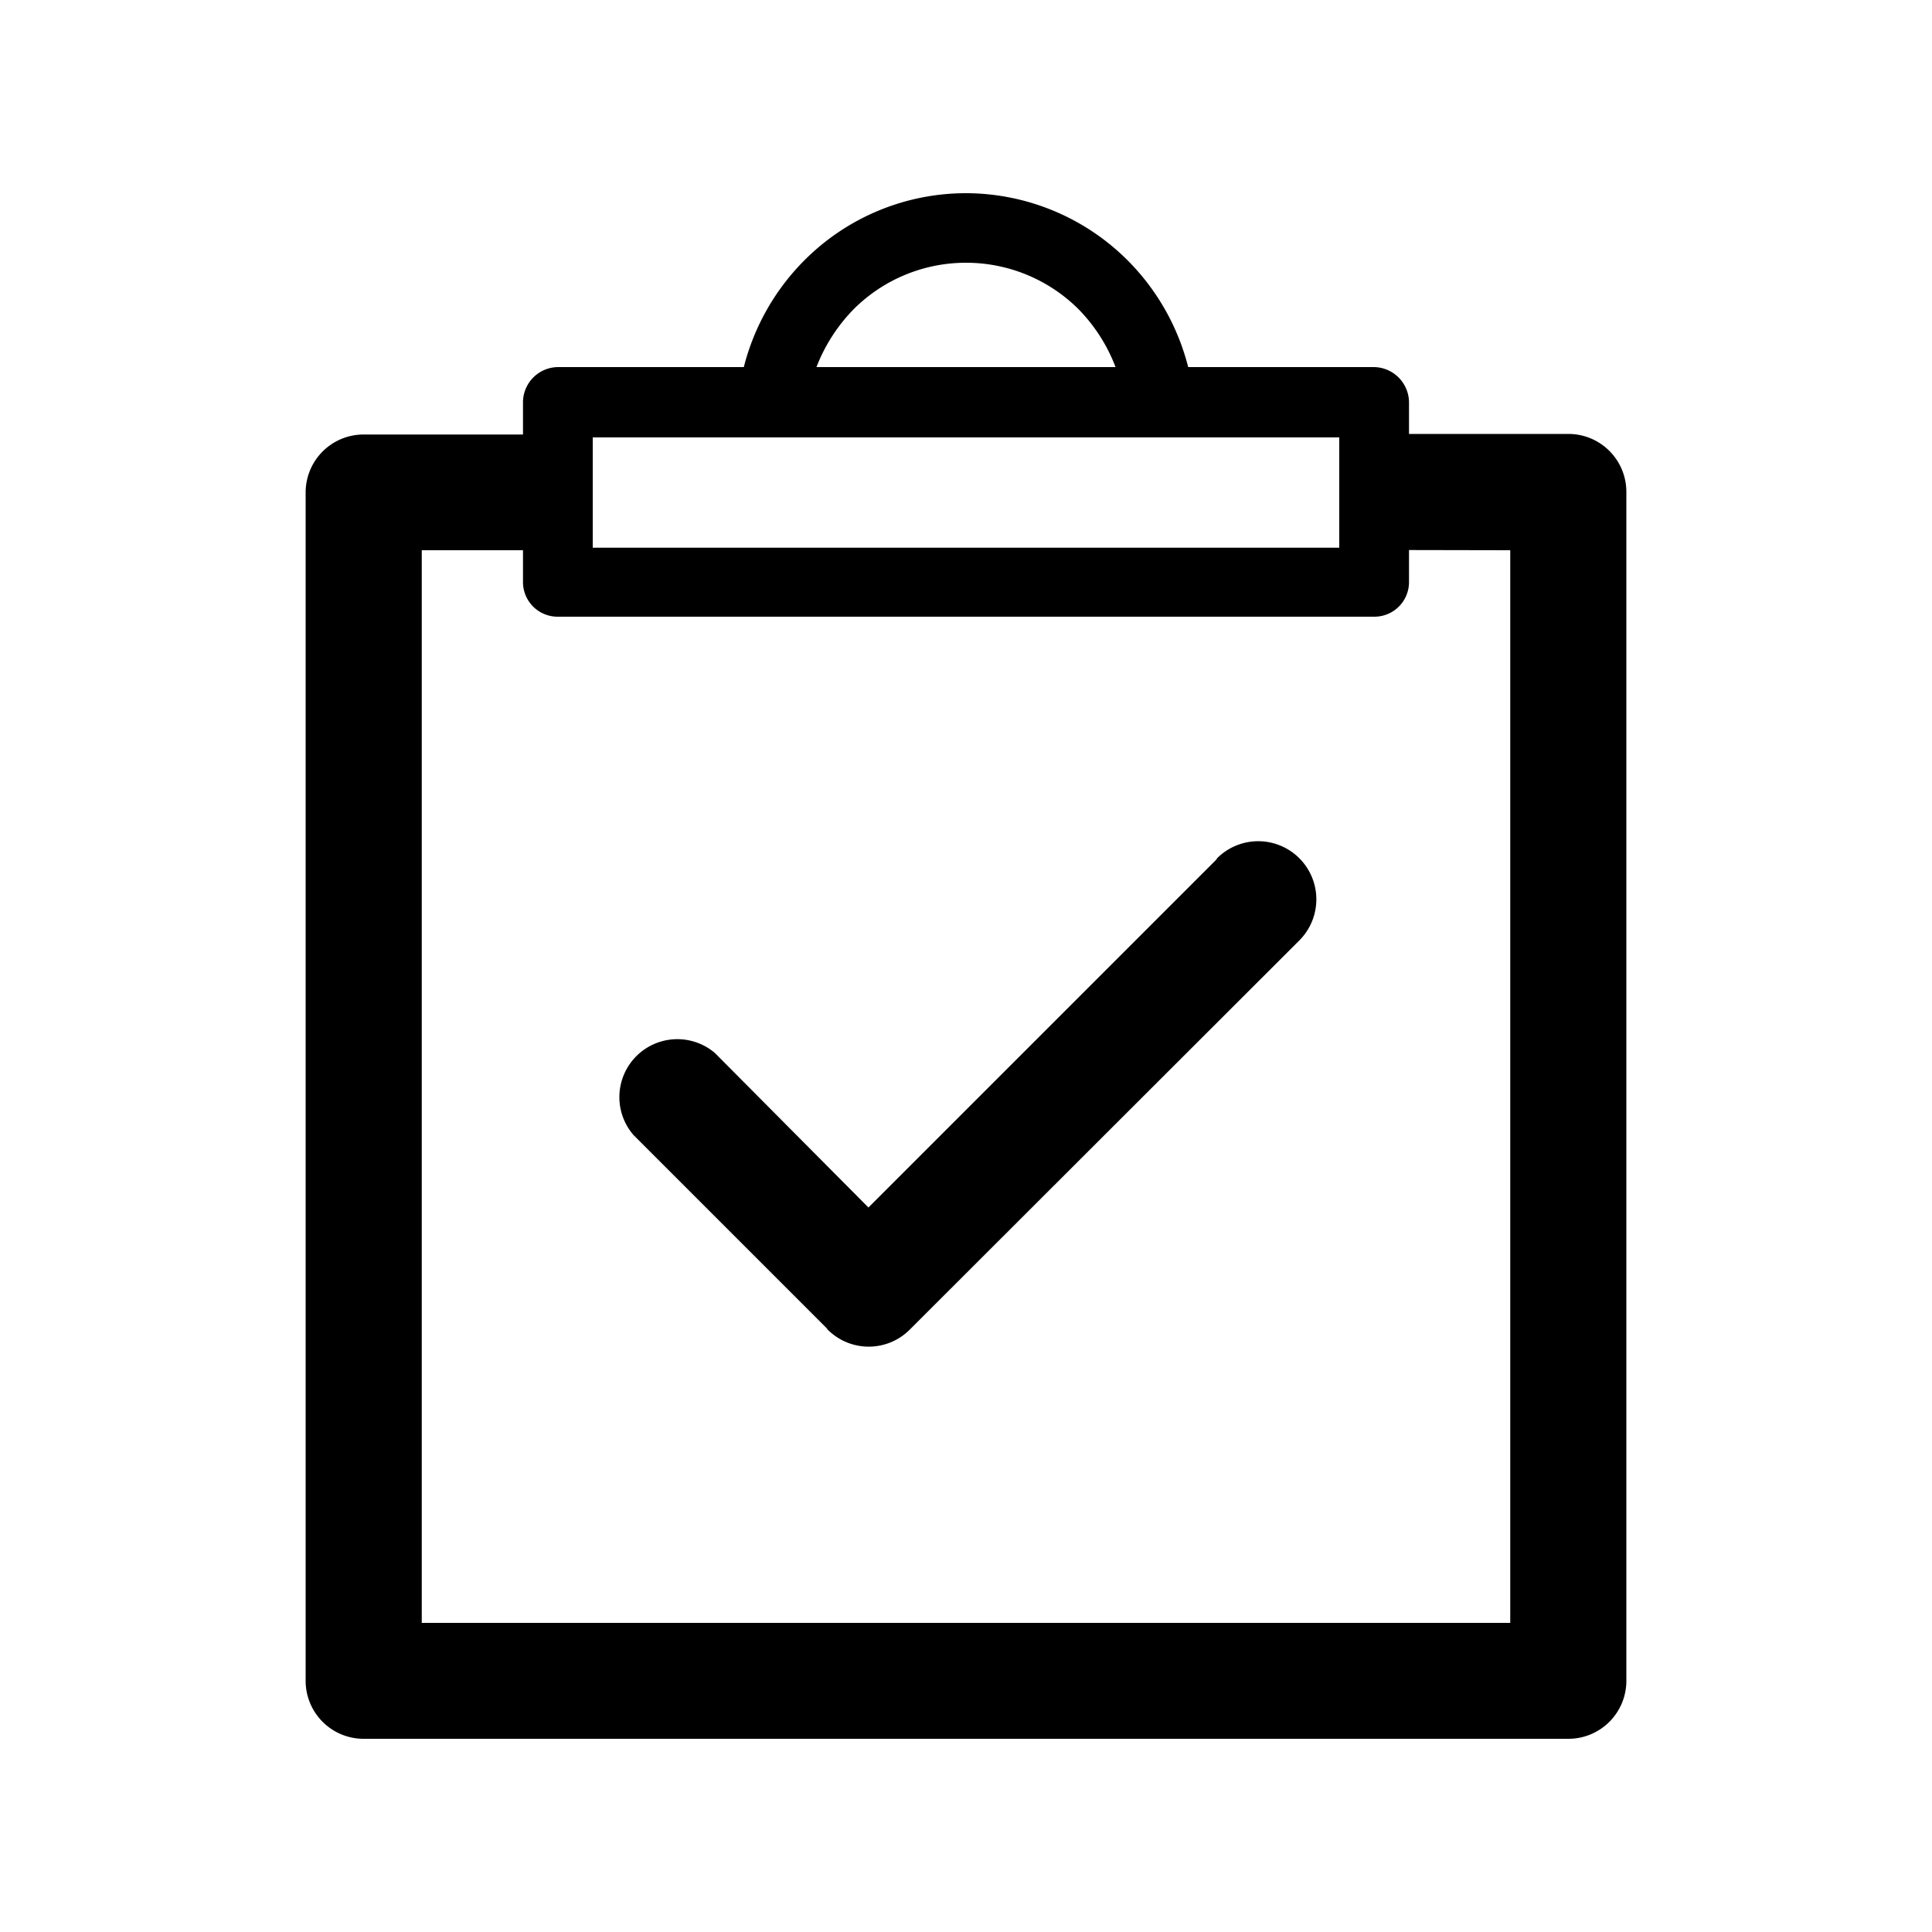
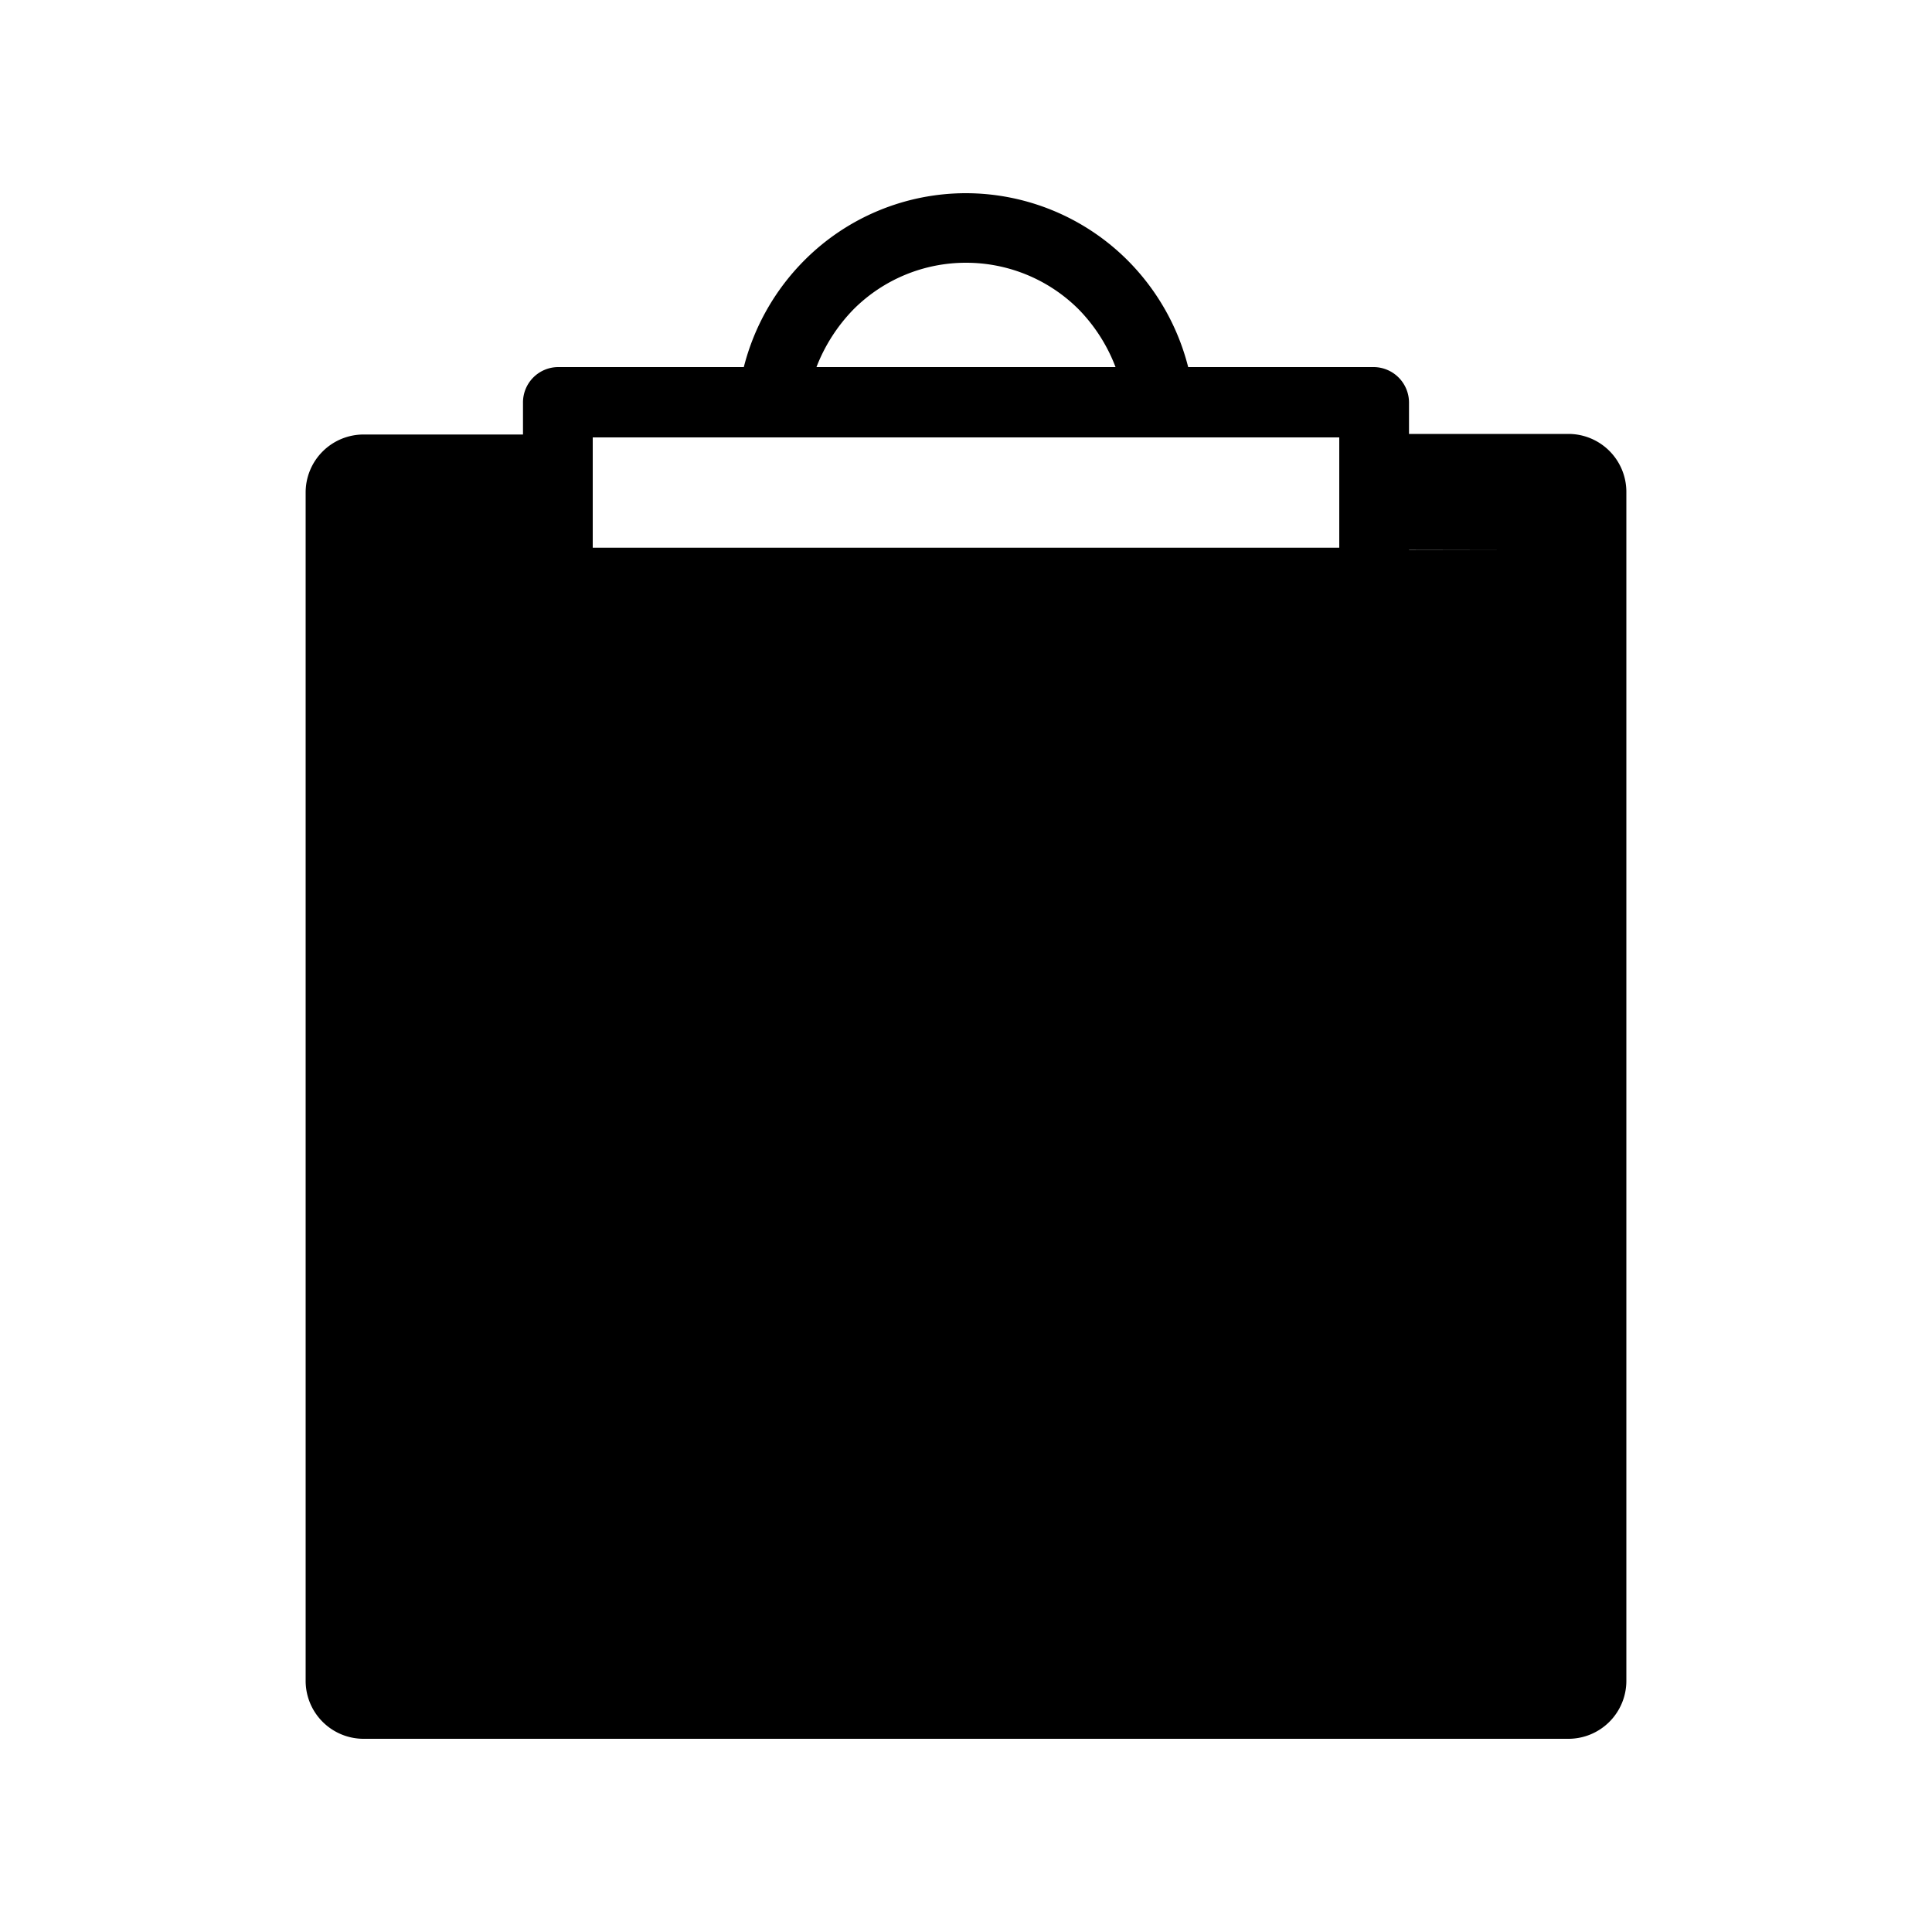
<svg xmlns="http://www.w3.org/2000/svg" viewBox="0 0 100 100">
  <title>doc-checked</title>
-   <path d="M50,10h0a11.86,11.86,0,0,1,8.36,3.47A12,12,0,0,1,61.5,19h9.62a1.84,1.84,0,0,1,1.81,1.84v1.62h8.25a3,3,0,0,1,3,3V87a3,3,0,0,1-3,3H18.82a3,3,0,0,1-3-3V25.49a3,3,0,0,1,3-3h8.25V20.85A1.83,1.83,0,0,1,28.87,19H38.5a12,12,0,0,1,3.15-5.54A11.8,11.8,0,0,1,50,10ZM63,44.42a3,3,0,1,1,4.25,4.26L47.09,68.82a3,3,0,0,1-4.25,0l-.05-.07-10-10A3,3,0,0,1,37,54.5l7.95,8,18-18ZM57.74,19a8.67,8.67,0,0,0-1.92-3A8.24,8.24,0,0,0,50,13.6h0A8.22,8.22,0,0,0,44.19,16a8.84,8.84,0,0,0-1.93,3H57.74Zm15.19,9.47v1.66a1.79,1.79,0,0,1-1.81,1.79H28.87a1.79,1.79,0,0,1-1.8-1.79V28.48H21.83V84H78.17V28.48ZM50,22.64H30.68v5.71H69.32V22.64Z" />
+   <path d="M50,10h0a11.86,11.86,0,0,1,8.36,3.47A12,12,0,0,1,61.5,19h9.62a1.84,1.84,0,0,1,1.81,1.84v1.62h8.25a3,3,0,0,1,3,3V87a3,3,0,0,1-3,3H18.82a3,3,0,0,1-3-3V25.49a3,3,0,0,1,3-3h8.25V20.85A1.83,1.83,0,0,1,28.87,19H38.5a12,12,0,0,1,3.15-5.54A11.8,11.8,0,0,1,50,10ZM63,44.42a3,3,0,1,1,4.25,4.26L47.09,68.82a3,3,0,0,1-4.25,0l-.05-.07-10-10A3,3,0,0,1,37,54.5l7.95,8,18-18ZM57.74,19a8.67,8.67,0,0,0-1.92-3A8.24,8.24,0,0,0,50,13.6h0A8.22,8.22,0,0,0,44.19,16a8.84,8.84,0,0,0-1.93,3H57.74Zm15.19,9.47v1.66a1.79,1.79,0,0,1-1.81,1.79H28.87a1.79,1.79,0,0,1-1.8-1.79V28.48H21.83H78.17V28.48ZM50,22.64H30.68v5.71H69.32V22.64Z" />
</svg>